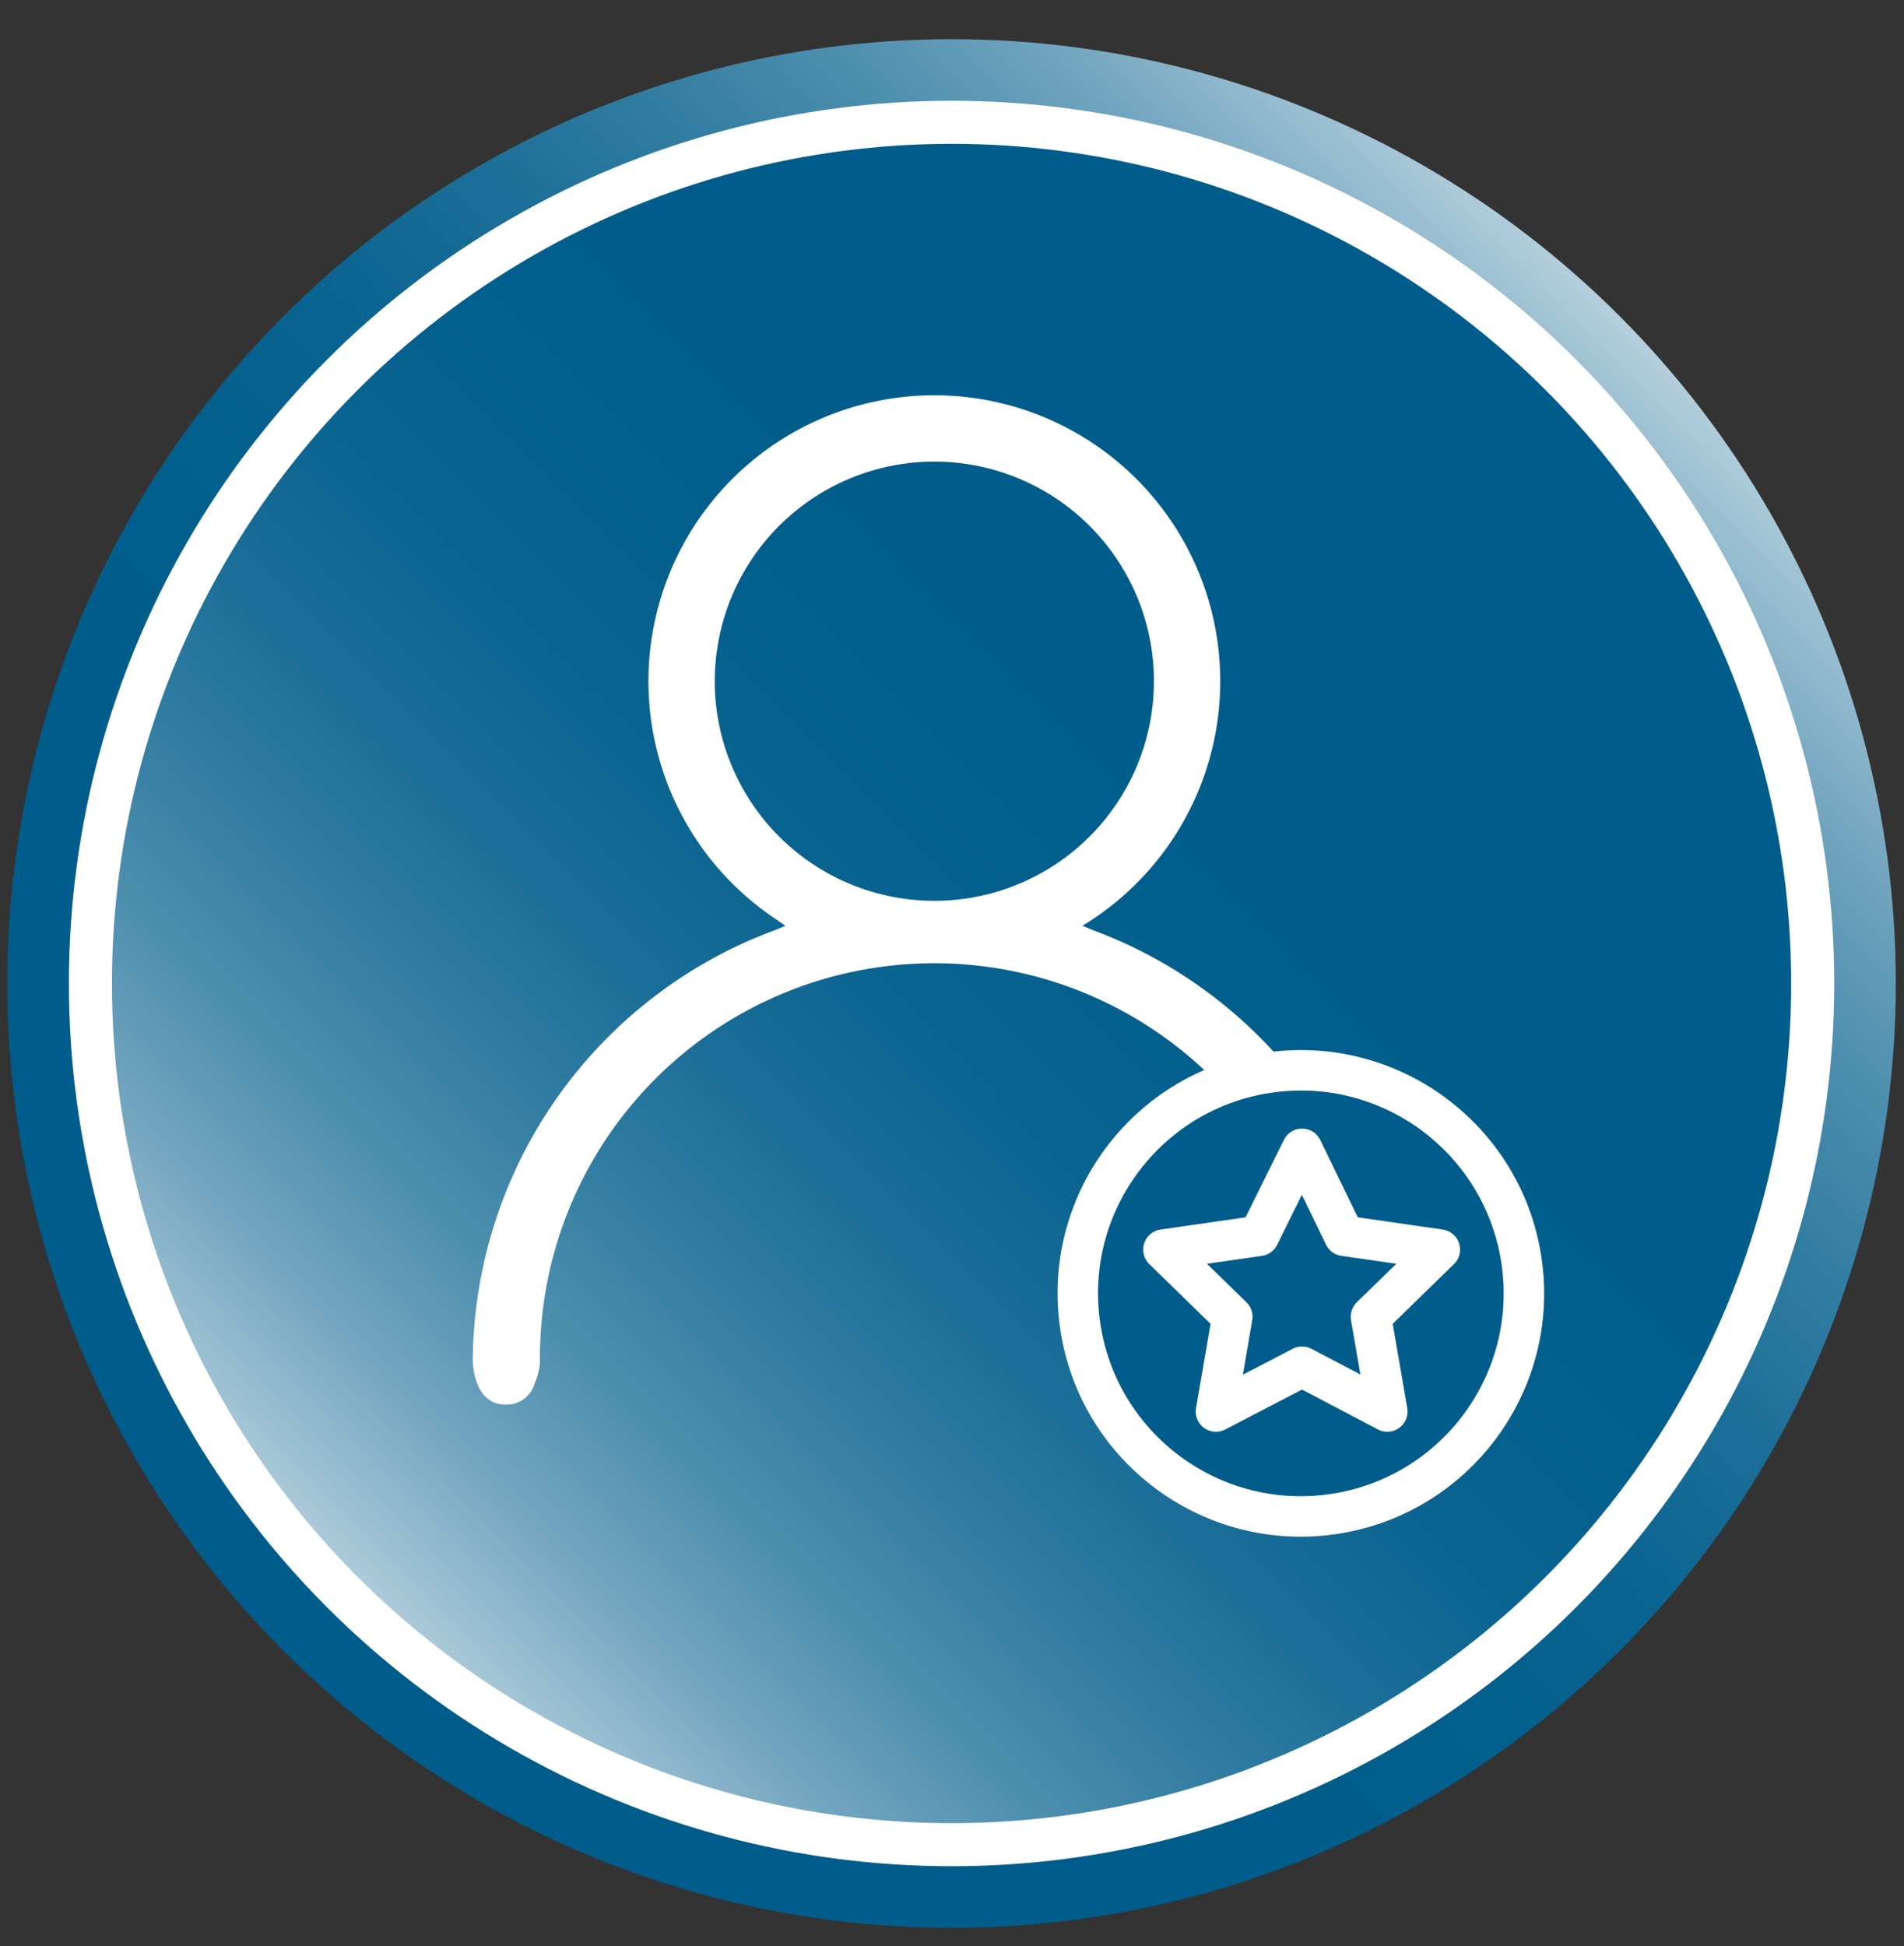
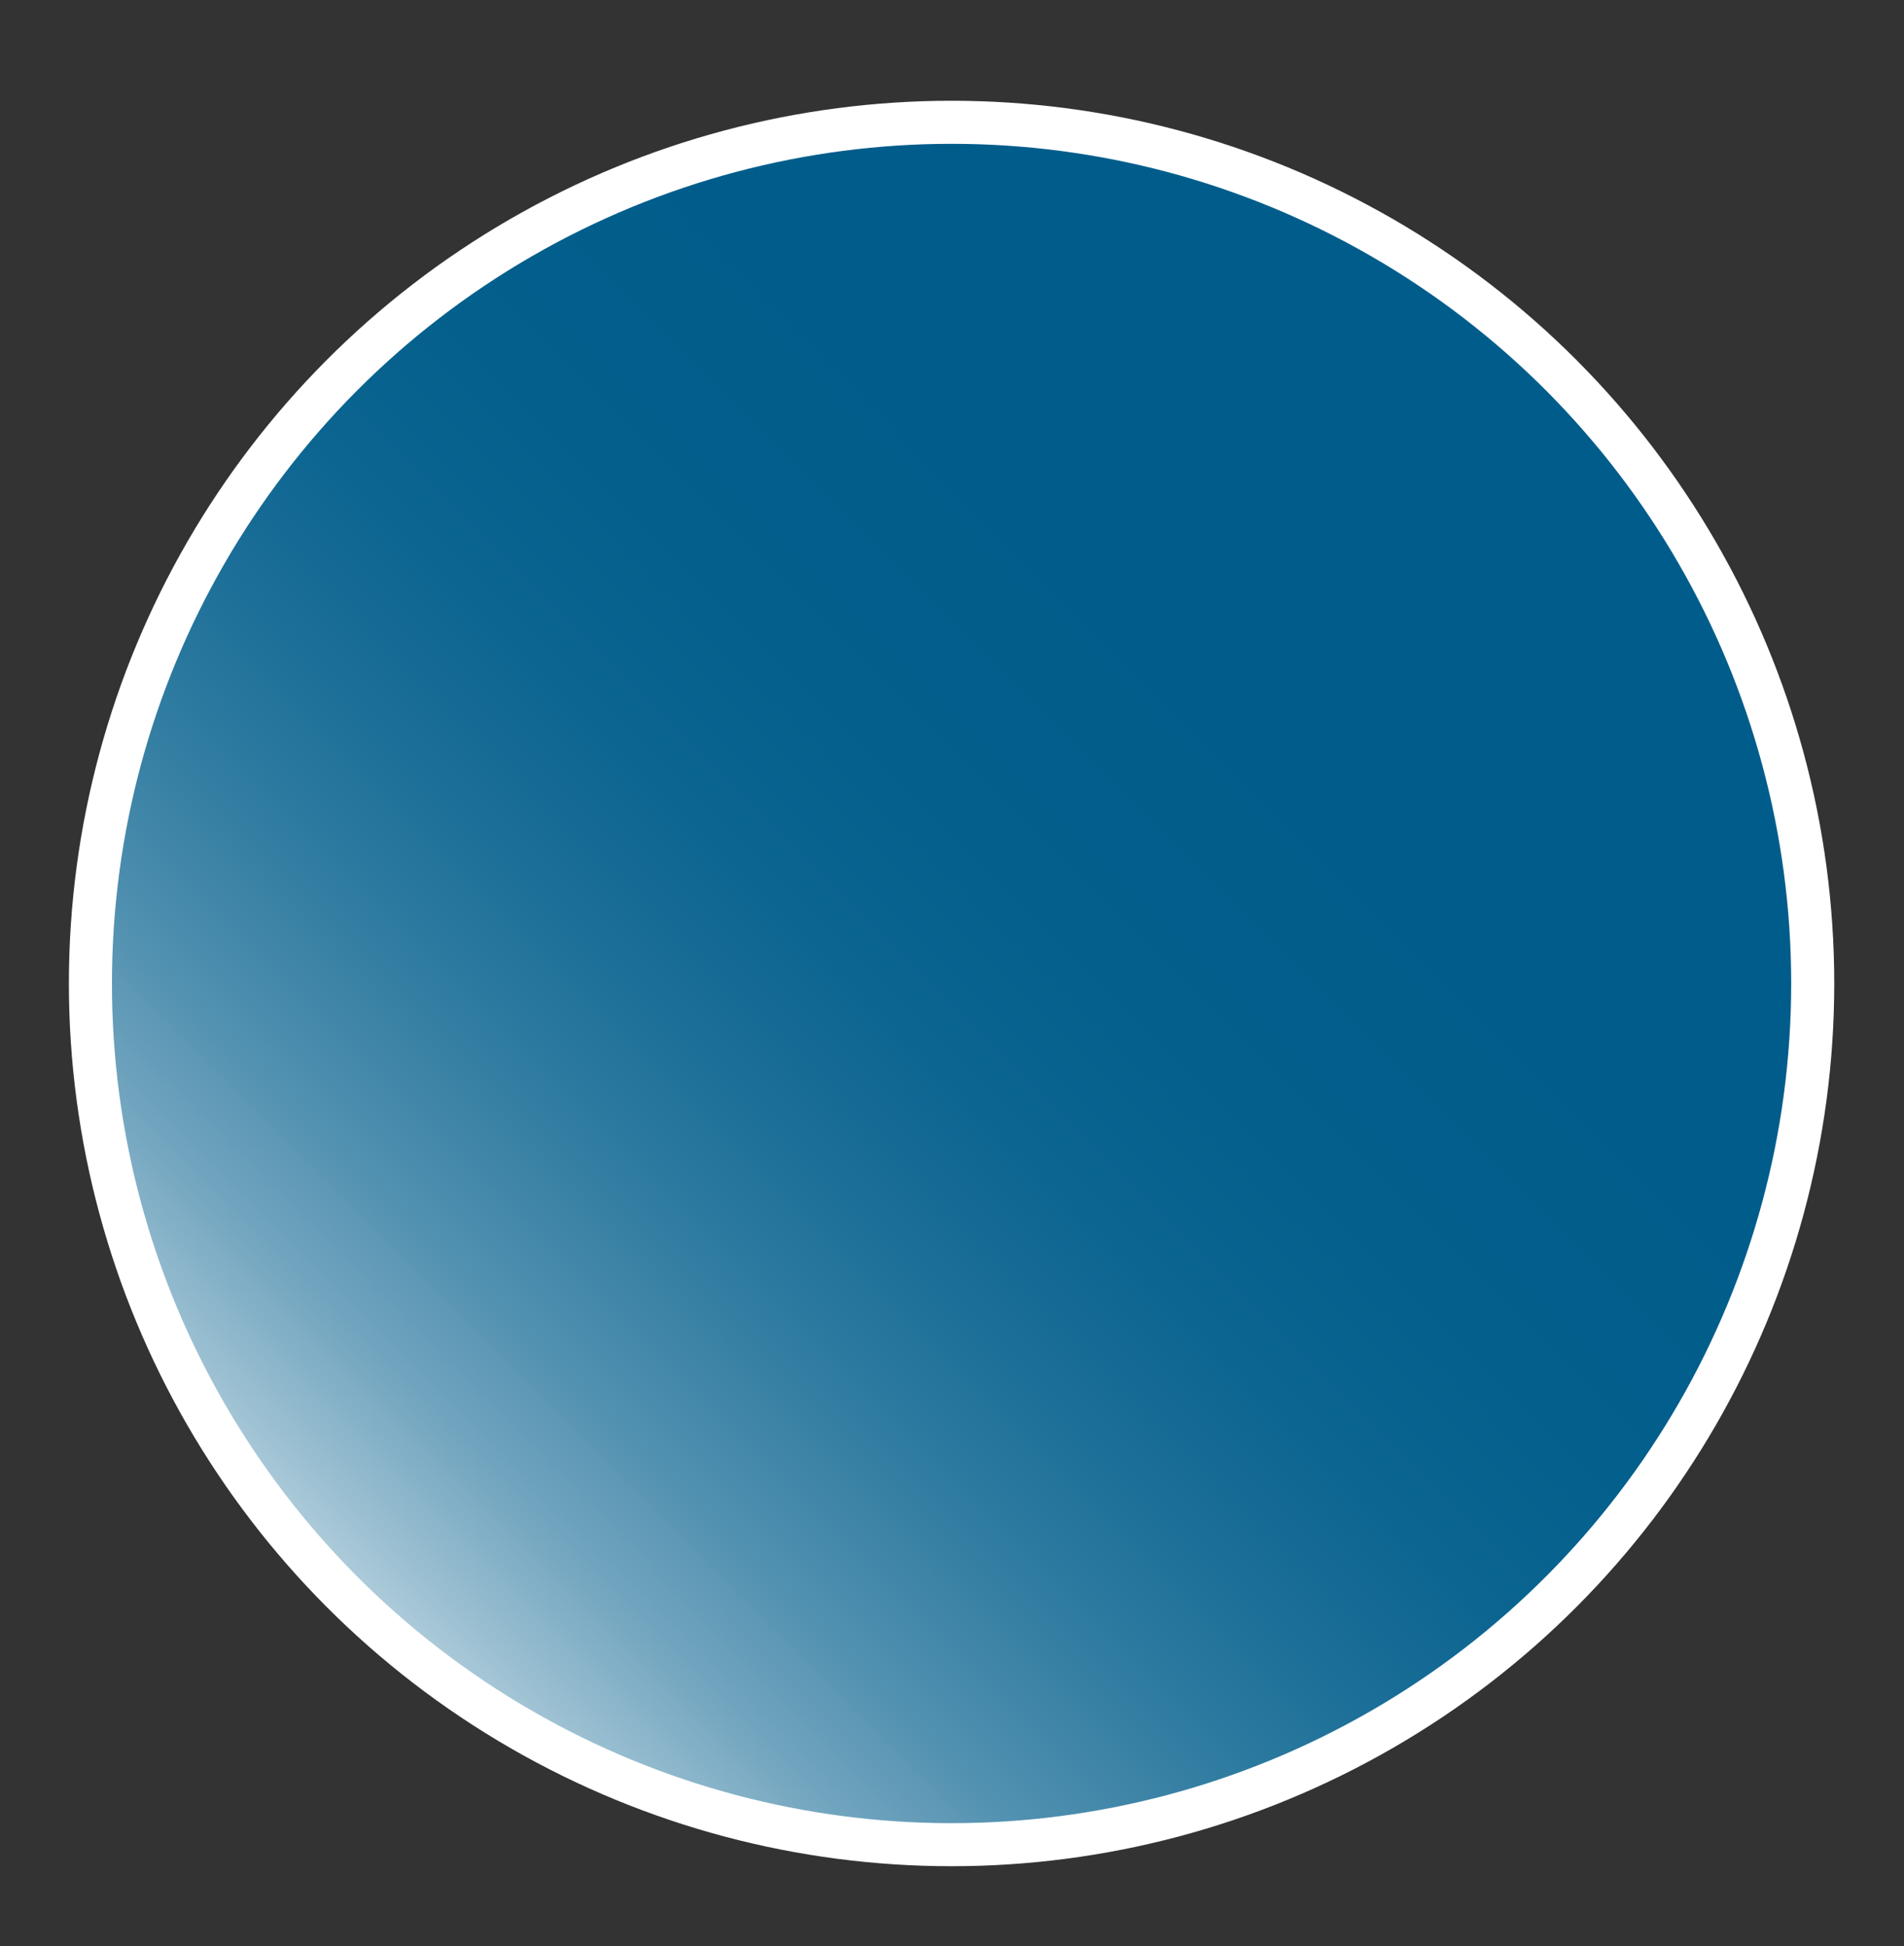
<svg xmlns="http://www.w3.org/2000/svg" xmlns:xlink="http://www.w3.org/1999/xlink" viewBox="0 0 22.11 22.6">
  <rect x="0" y="0" width="22.11" height="22.6" fill="#333333" stroke="none" />
  <defs>
    <style>.cls-1,.cls-3{fill:#fff;}.cls-1,.cls-2{stroke-miterlimit:10;}.cls-1{stroke-width:0.75px;stroke:url(#Безымянный_градиент_13);}.cls-2,.cls-4,.cls-5{stroke:#fff;}.cls-2{stroke-width:0.5px;fill:url(#Безымянный_градиент_13-2);}.cls-4{fill:#005d8b;}.cls-4,.cls-5{stroke-linecap:round;stroke-linejoin:round;stroke-width:0.47px;}.cls-5{fill:none;}</style>
    <linearGradient id="Безымянный_градиент_13" x1="18.81" y1="3.66" x2="3.3" y2="19.17" gradientUnits="userSpaceOnUse">
      <stop offset="0" stop-color="#b4cfdd" />
      <stop offset="0.04" stop-color="#9abfd1" />
      <stop offset="0.11" stop-color="#72a5bf" />
      <stop offset="0.19" stop-color="#4f8faf" />
      <stop offset="0.28" stop-color="#327da2" />
      <stop offset="0.37" stop-color="#1c6f98" />
      <stop offset="0.46" stop-color="#0c6591" />
      <stop offset="0.57" stop-color="#035f8c" />
      <stop offset="0.73" stop-color="#005d8b" />
    </linearGradient>
    <linearGradient id="Безымянный_градиент_13-2" x1="3.98" y1="18.49" x2="18.13" y2="4.35" xlink:href="#Безымянный_градиент_13" />
  </defs>
  <g id="Слой_5" data-name="Слой 5">
-     <circle class="cls-1" cx="11.05" cy="11.42" r="10.59" />
    <circle class="cls-2" cx="11.05" cy="11.42" r="10" />
-     <path class="cls-3" d="M12.69,10.8l-.12-.05.11-.07a3.32,3.32,0,1,0-3.66,0l.1.07L9,10.8a5.37,5.37,0,0,0-3.51,5s0,.51.38.51a.34.34,0,0,0,.34-.25.69.69,0,0,0,.06-.26,4.58,4.58,0,0,1,9.16-.07h.77A5.38,5.38,0,0,0,12.69,10.8ZM8.3,7.92a2.55,2.55,0,1,1,2.55,2.54A2.55,2.55,0,0,1,8.3,7.92Z" />
-     <circle class="cls-4" cx="15.11" cy="15.02" r="2.59" transform="translate(-1.79 2.04) rotate(-7.3)" />
-     <polygon class="cls-5" points="15.12 13.34 15.61 14.35 16.72 14.51 15.92 15.29 16.11 16.39 15.12 15.87 14.12 16.39 14.31 15.29 13.51 14.51 14.62 14.35 15.12 13.34" />
  </g>
</svg>